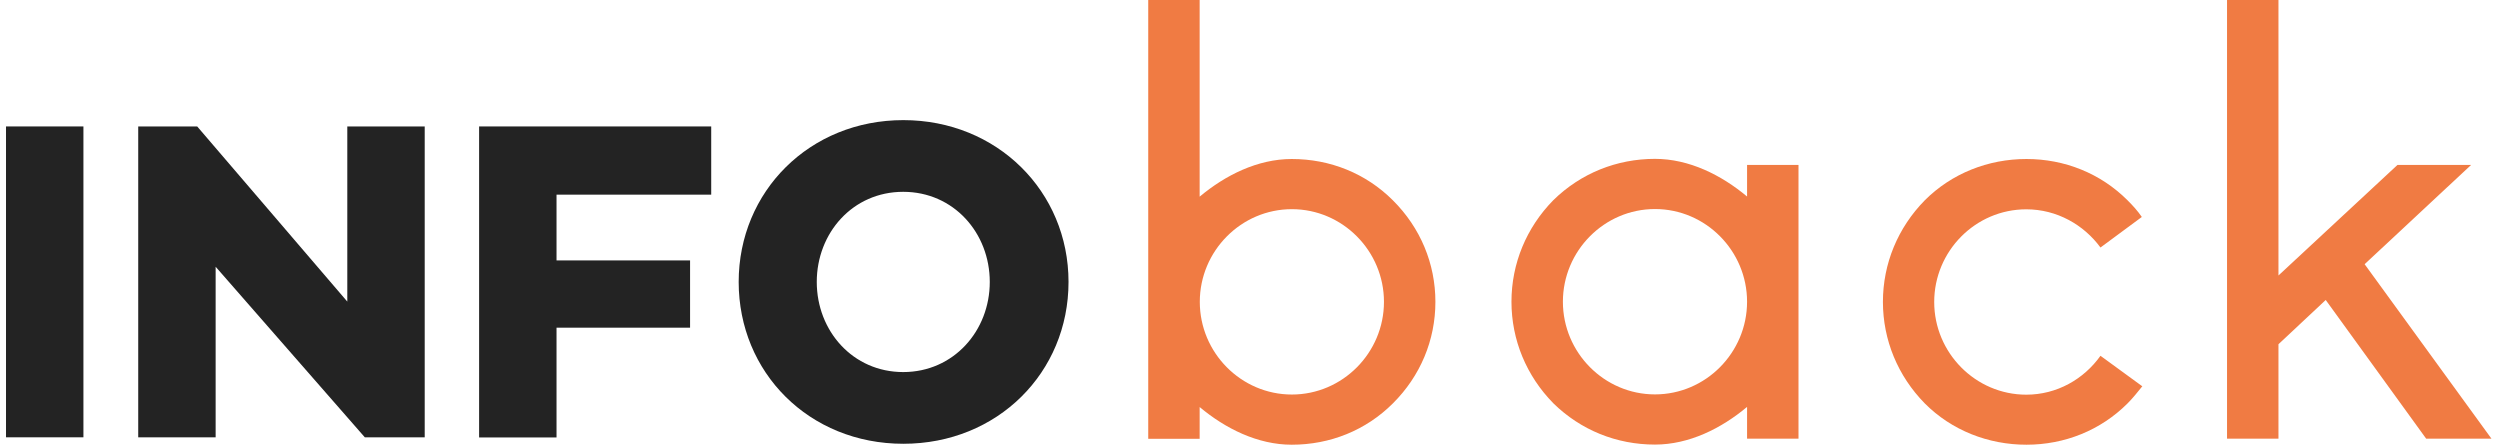
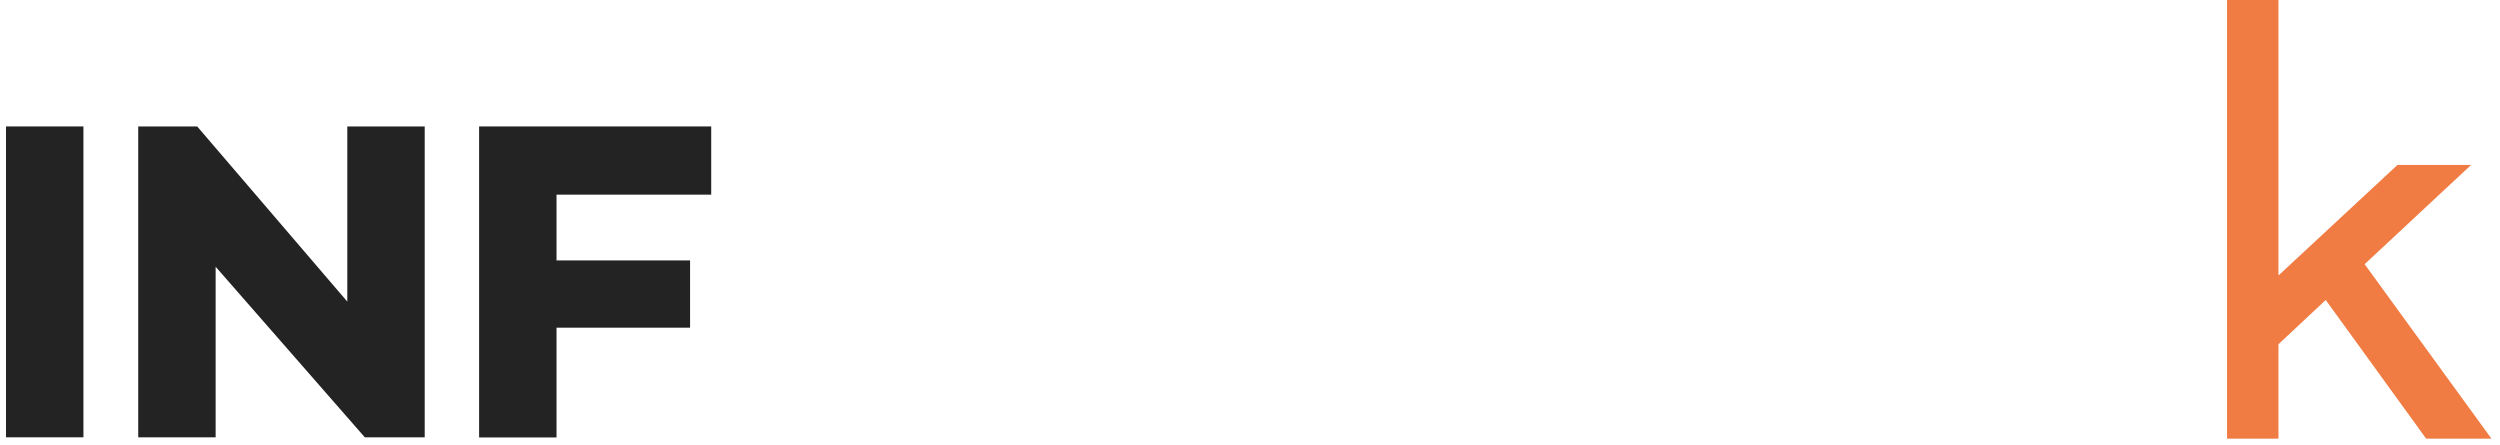
<svg xmlns="http://www.w3.org/2000/svg" width="208" height="37" viewBox="0 0 208 37" fill="none">
  <path d="M6.941 36.384H0.5V10.52H6.941V36.396V36.384Z" fill="#232323" />
  <path d="M35.336 36.384H30.352L17.941 22.193V36.384H11.5V10.52H16.406L28.895 25.092V10.52H35.336V36.396V36.384Z" fill="#232323" />
  <path d="M46.303 21.667H57.414V27.263H46.303V36.396H39.862V10.52H59.173V16.195H46.303V21.667Z" fill="#232323" />
-   <path d="M88.901 23.458C88.901 30.99 82.998 36.922 75.157 36.922C67.316 36.922 61.458 30.99 61.458 23.458C61.458 15.926 67.361 9.994 75.157 9.994C82.953 9.994 88.901 15.926 88.901 23.458ZM82.349 23.458C82.349 19.384 79.347 15.959 75.146 15.959C70.945 15.959 67.955 19.384 67.955 23.458C67.955 27.532 70.957 30.956 75.146 30.956C79.335 30.956 82.349 27.532 82.349 23.458Z" fill="#232323" />
-   <path d="M119.425 25.114C119.425 28.293 118.182 31.281 115.886 33.564C113.645 35.803 110.666 37 107.473 37C104.639 37 101.951 35.657 99.811 33.866V36.508H95.533V0H99.811V16.362C101.951 14.572 104.639 13.229 107.473 13.229C110.666 13.229 113.645 14.426 115.886 16.665C118.182 18.948 119.425 21.936 119.425 25.114ZM115.146 25.114C115.146 20.884 111.707 17.403 107.484 17.403C103.262 17.403 99.823 20.884 99.823 25.114C99.823 29.345 103.262 32.825 107.484 32.825C111.707 32.825 115.146 29.345 115.146 25.114Z" fill="#F07B43" />
-   <path d="M145.356 13.721H149.635V36.496H145.356V33.855C143.217 35.646 140.529 36.989 137.695 36.989C134.502 36.989 131.523 35.791 129.238 33.553C126.997 31.27 125.754 28.282 125.754 25.103C125.754 21.925 126.997 18.936 129.238 16.653C131.523 14.415 134.513 13.217 137.695 13.217C140.529 13.217 143.217 14.56 145.356 16.351V13.71V13.721ZM145.356 25.103C145.356 20.873 141.918 17.392 137.695 17.392C133.472 17.392 130.033 20.873 130.033 25.103C130.033 29.334 133.472 32.814 137.695 32.814C141.918 32.814 145.356 29.334 145.356 25.103Z" fill="#F07B43" />
-   <path d="M178.255 32.12C177.852 32.613 177.46 33.117 177.011 33.564C174.771 35.803 171.78 37 168.599 37C165.418 37 162.371 35.803 160.142 33.564C157.902 31.281 156.659 28.293 156.659 25.114C156.659 21.936 157.902 18.948 160.142 16.665C162.382 14.426 165.418 13.229 168.599 13.229C171.78 13.229 174.771 14.426 177.011 16.665C177.46 17.112 177.863 17.56 178.199 18.052L174.76 20.593C173.371 18.701 171.131 17.415 168.588 17.415C164.354 17.415 160.926 20.895 160.926 25.126C160.926 29.356 164.365 32.837 168.588 32.837C171.131 32.837 173.371 31.55 174.76 29.602L178.244 32.143L178.255 32.12Z" fill="#F07B43" />
  <path d="M207.278 36.496H201.856L193.5 24.958L189.568 28.64V36.496H185.289V0H189.568V22.921L199.47 13.721H205.597L196.737 21.981L207.289 36.496H207.278Z" fill="#F07B43" />
</svg>